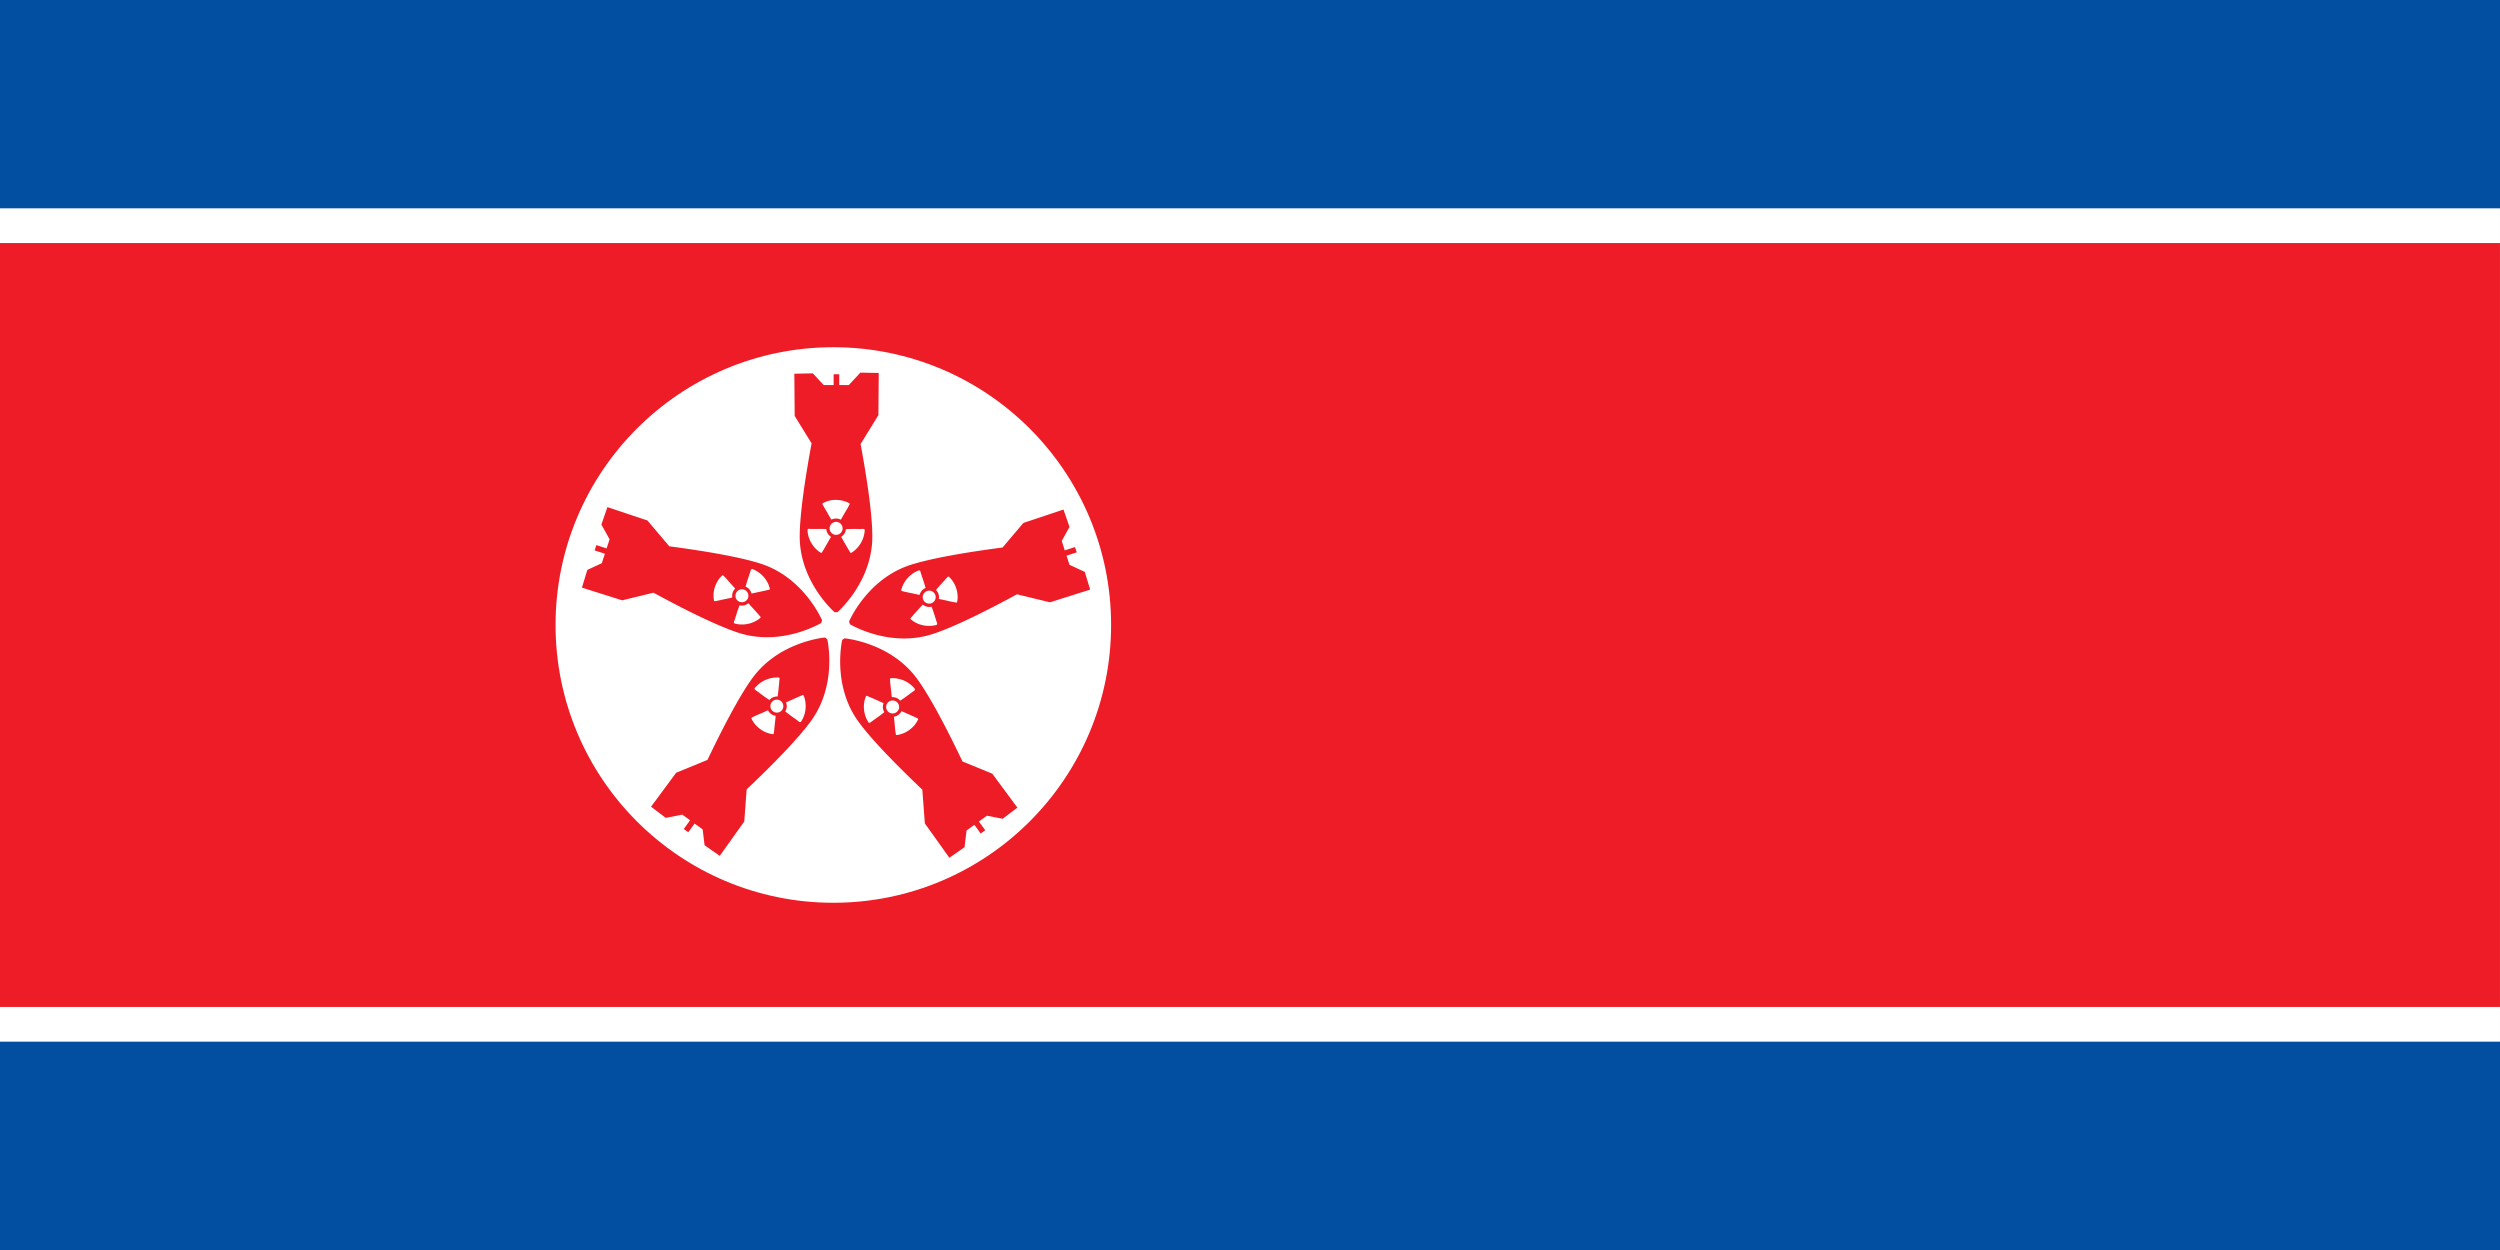
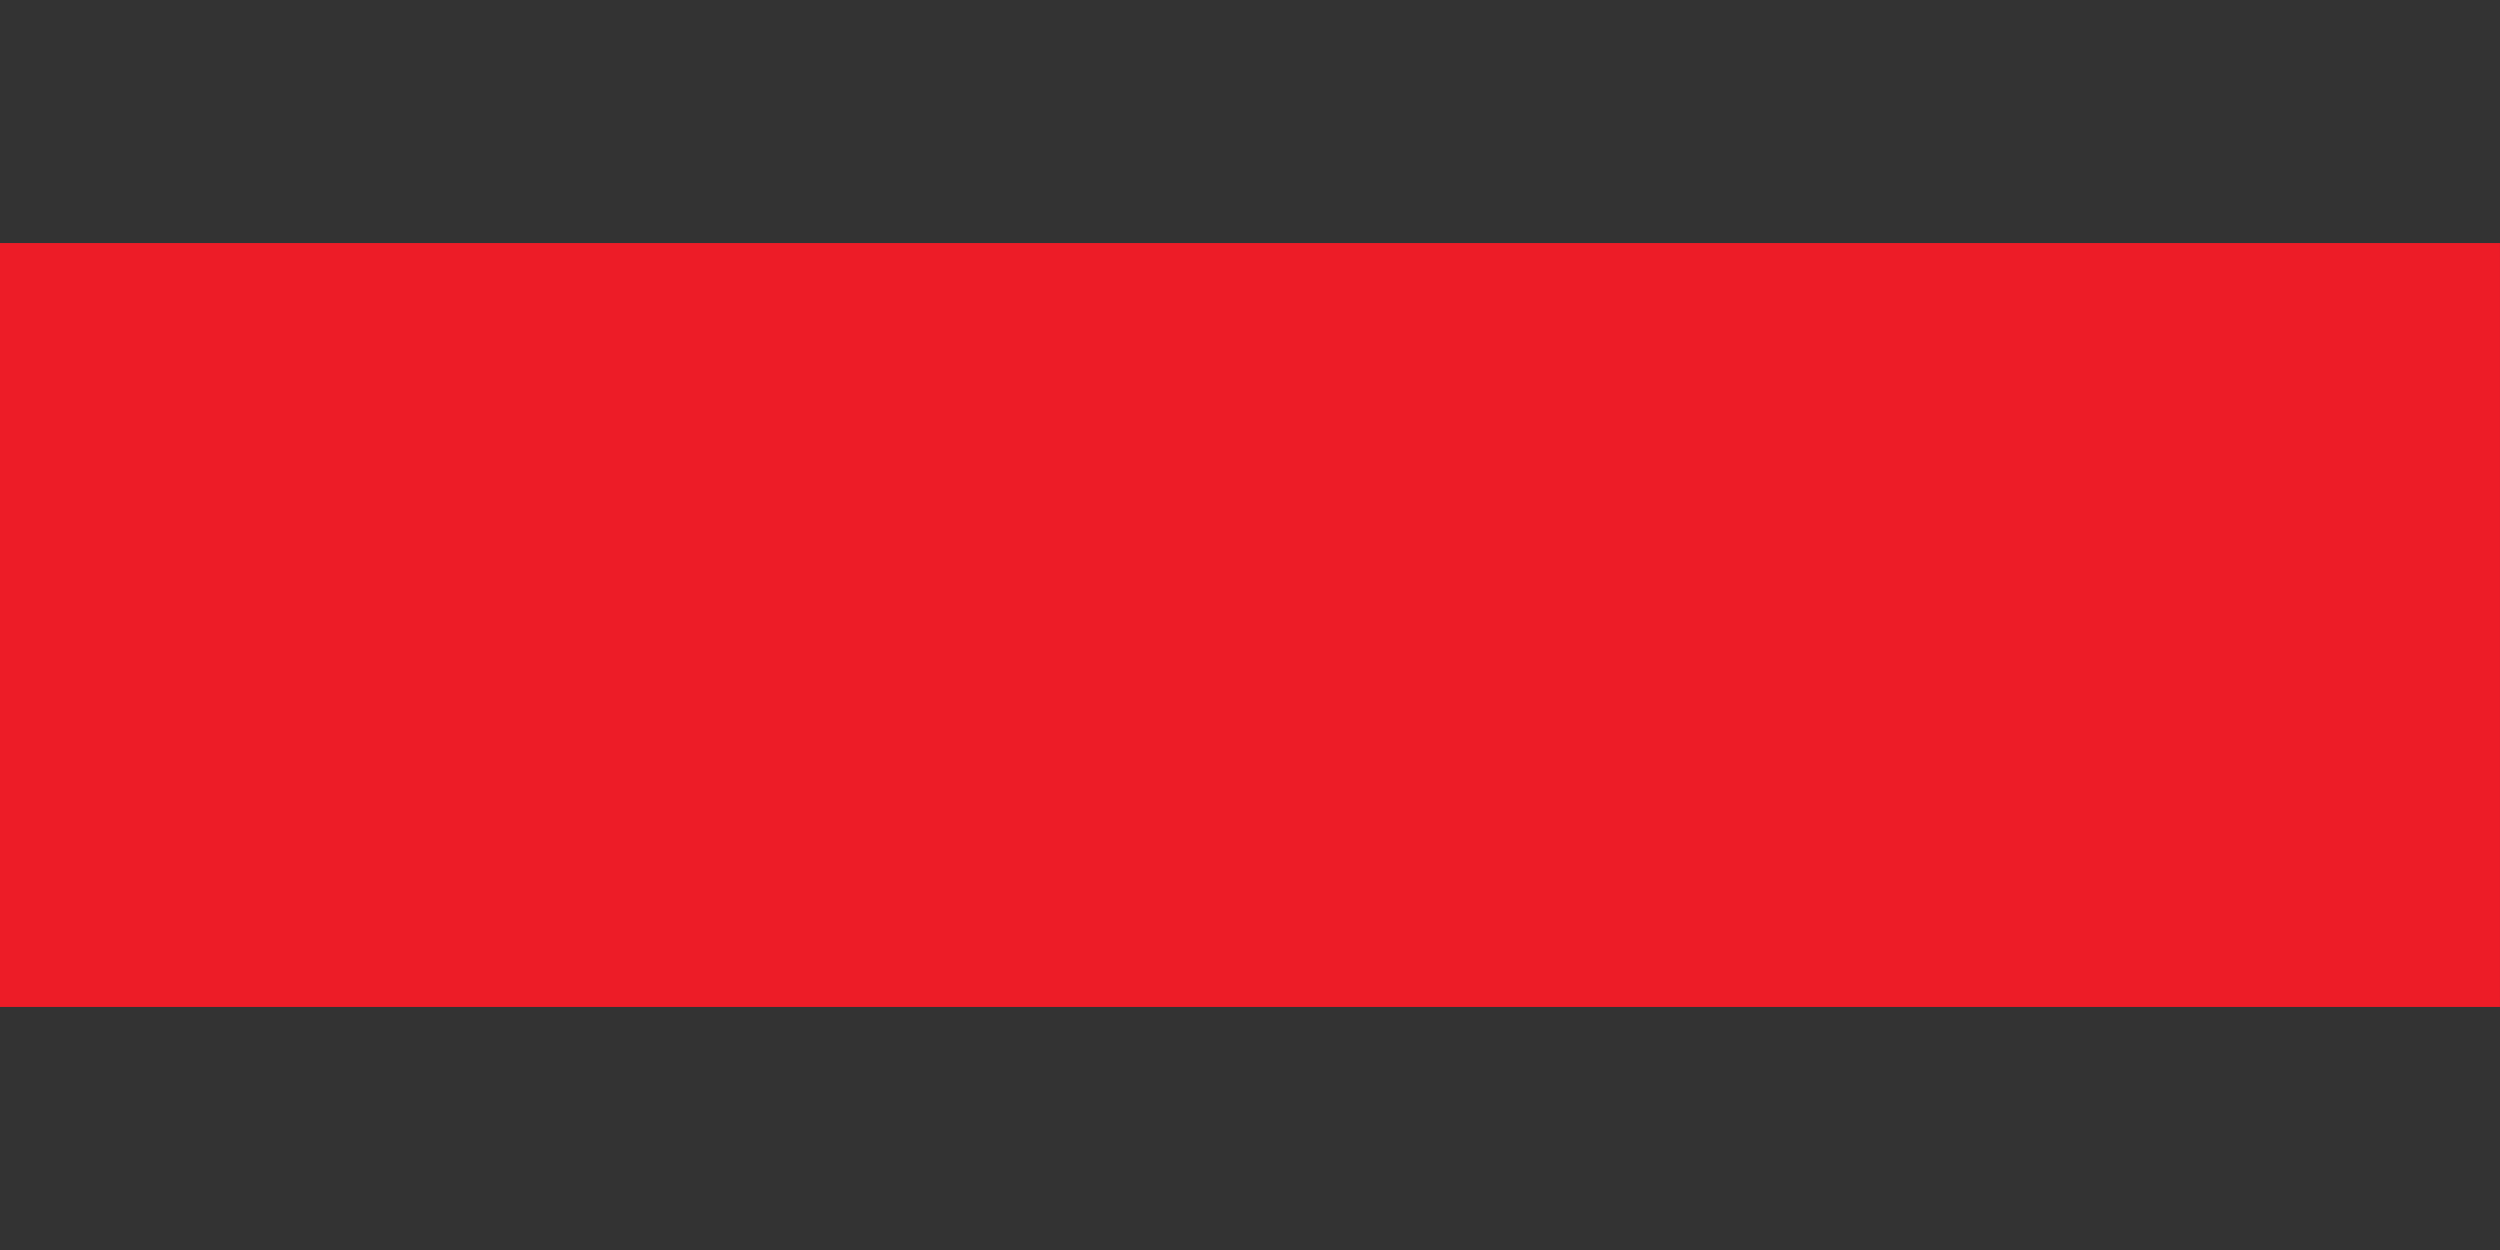
<svg xmlns="http://www.w3.org/2000/svg" id="svg4214" height="225.78mm" width="451.56mm" version="1.1" viewBox="0 0 1600 800">
  <rect x="0" y="0" width="1600" height="800" fill="#333333" stroke="none" />
  <g id="layer1" transform="translate(885.71 -215.22)">
    <g id="g4207" transform="matrix(22.222 0 0 22.222 -885.71 215.22)">
-       <rect id="rect4" height="36" width="72" y="0" x="0" fill="#024fa2" />
-       <rect id="rect6" height="24" width="72" y="6" x="0" fill="#fff" />
      <rect id="rect8" height="22" width="72" y="7" x="0" fill="#ed1c27" />
-       <circle id="circle10" cy="18" cx="24" r="8" fill="#fff" />
-       <path id="path3768" d="m24.777 10.733-0.335 0.361c0-0-0.001-0.004-0.001-0.004h-0.271v-0.311h-0.161v0.311h-0.286l-0.313-0.337-0.533 0.01 0.01 1.216 0.487 0.789c-0.172 0.927-0.343 2.023-0.342 2.693 0.005 1.306 1.005 2.171 1.005 2.171h0.081s1.002-0.865 1.005-2.171c0.003-0.665-0.167-1.75-0.338-2.673l0.513-0.83 0.01-1.216-0.533-0.01zm-0.68 3.665c0.104 0.004 0.207 0.024 0.3 0.064 0.023 0.016 0.066 0.023 0.077 0.049-0.066 0.145-0.161 0.276-0.234 0.418-0.008 0.01-0.017 0.027-0.027 0.038-0.04-0.021-0.085-0.034-0.133-0.034-0.047 0-0.092 0.012-0.132 0.032-0.037-0.042-0.061-0.099-0.092-0.147-0.052-0.096-0.11-0.188-0.162-0.284-0.009-0.02-0.009-0.045 0.018-0.049 0.116-0.063 0.251-0.092 0.384-0.089zm-6.603 0.207-0.174 0.503 0.24 0.43c-0-0-0.005-0-0.005-0l-0.084 0.257-0.295-0.096-0.05 0.153 0.295 0.096-0.088 0.272-0.418 0.194-0.155 0.51 1.159 0.366 0.901-0.22c0.828 0.45 1.818 0.952 2.456 1.157 1.242 0.4 2.375-0.285 2.375-0.285l0.025-0.077s-0.513-1.22-1.754-1.626c-0.632-0.207-1.716-0.382-2.646-0.505l-0.63-0.744-1.153-0.385zm13.133 0.071-1.153 0.385-0.6 0.707c-0.934 0.123-2.03 0.299-2.667 0.507-1.241 0.407-1.754 1.626-1.754 1.626h0l0.025 0.077s1.132 0.685 2.375 0.285c0.633-0.204 1.613-0.7 2.437-1.147l0.948 0.231 1.159-0.366-0.155-0.51-0.447-0.207c0-0 0.005-0.003 0.005-0.003l-0.084-0.257 0.295-0.096-0.05-0.153-0.295 0.096-0.088-0.272 0.224-0.402-0.174-0.503zm-6.547 0.354a0.187 0.187 0 0 1 0.187 0.187 0.187 0.187 0 0 1 -0.187 0.187 0.187 0.187 0 0 1 -0.187 -0.187 0.187 0.187 0 0 1 0.187 -0.187zm-0.779 0.199c0.013-0.001 0.027 0.002 0.039 0.004 0.152 0.004 0.307-0.006 0.458 0.005 0.005 0.092 0.057 0.172 0.13 0.219 0.002 0.02-0.012 0.041-0.026 0.057-0.078 0.134-0.152 0.273-0.235 0.403-0.005 0.005-0.009 0.005-0.015 0.005-0.003 0-0.005 0-0.005 0-0.088-0.044-0.161-0.12-0.223-0.198-0.099-0.131-0.162-0.293-0.168-0.458 0.005-0.028 0.022-0.035 0.044-0.036zm1.313 0.003c0.084 0.002 0.168 0.005 0.252 0 0.034 0.005 0.048 0.034 0.036 0.065-0.021 0.252-0.168 0.496-0.385 0.624-0.004 0.002-0.005 0.003-0.007 0.004v-0c-0.002 0-0.003 0-0.004-0-0.034-0.015-0.042-0.066-0.067-0.093-0.071-0.121-0.145-0.247-0.21-0.365 0-0.005 0.001-0.005 0.002-0.008v-0.001c0.073-0.047 0.123-0.125 0.13-0.217 0.084-0.007 0.168-0.008 0.252-0.007zm-2.947 1.155c0.01 0.001 0.021 0.005 0.031 0.013 0.233 0.098 0.42 0.313 0.474 0.559 0 0.004 0 0.005-0 0.007-0 0.001-0.001 0.003-0.002 0.004-0.025 0.028-0.076 0.02-0.109 0.035-0.137 0.03-0.28 0.061-0.412 0.087-0.005-0.002-0.005-0.004-0.007-0.005-0-0-0-0-0.001-0-0.022-0.084-0.081-0.156-0.166-0.19 0.037-0.164 0.103-0.321 0.149-0.482 0.009-0.019 0.025-0.028 0.042-0.027zm4.809 0.041c0.031 0.005 0.037 0.043 0.043 0.07 0.045 0.145 0.101 0.29 0.137 0.437-0.085 0.034-0.146 0.107-0.168 0.191-0.019 0.007-0.043 0.003-0.063-0.006-0.152-0.032-0.307-0.061-0.456-0.099-0.005-0.005-0.008-0.007-0.01-0.012v-0c-0.001-0.003-0.002-0.005-0.003-0.005 0.015-0.098 0.065-0.19 0.119-0.273 0.094-0.135 0.229-0.245 0.383-0.301 0.005-0.002 0.01-0.003 0.015-0.002zm-5.657 0.137c0.118 0.107 0.213 0.239 0.326 0.351 0.007 0.011 0.02 0.024 0.028 0.038-0.033 0.031-0.058 0.07-0.073 0.116-0.015 0.045-0.017 0.092-0.01 0.135-0.052 0.022-0.113 0.027-0.168 0.042-0.108 0.019-0.213 0.047-0.32 0.066-0.022 0.004-0.045-0.005-0.041-0.032-0.042-0.231 0.035-0.483 0.188-0.658 0.022-0.017 0.042-0.055 0.071-0.058zm6.498 0.042c0.009-0.001 0.018 0.005 0.025 0.016 0.17 0.162 0.256 0.411 0.235 0.643-0.007 0.027-0.003 0.07-0.023 0.088-0.158-0.017-0.313-0.068-0.47-0.093-0.012-0.005-0.031-0.007-0.045-0.014 0.008-0.044 0.005-0.091-0.009-0.137-0.015-0.045-0.04-0.084-0.072-0.115 0.029-0.048 0.076-0.089 0.111-0.133 0.076-0.079 0.145-0.163 0.22-0.242 0.008-0.007 0.018-0.013 0.028-0.014zm-5.947 0.365a0.187 0.187 0 0 1 0.055 0.009 0.187 0.187 0 0 1 0.12 0.235 0.187 0.187 0 0 1 -0.235 0.12 0.187 0.187 0 0 1 -0.12 -0.235 0.187 0.187 0 0 1 0.18 -0.129zm5.383 0.039a0.187 0.187 0 0 1 0.186 0.129 0.187 0.187 0 0 1 -0.12 0.235 0.187 0.187 0 0 1 -0.235 -0.12 0.187 0.187 0 0 1 0.12 -0.235 0.187 0.187 0 0 1 0.05 -0.009zm-5.206 0.366c0.019 0.005 0.036 0.024 0.047 0.042 0.103 0.115 0.212 0.229 0.31 0.348 0.003 0.005 0.004 0.011 0.002 0.016h0c-0 0.003-0.002 0.005-0.003 0.005-0.069 0.07-0.164 0.116-0.257 0.151-0.155 0.054-0.329 0.064-0.487 0.018-0.041-0.018-0.019-0.06-0.005-0.09 0.049-0.144 0.089-0.294 0.146-0.434 0.089 0.022 0.181-0.001 0.248-0.056zm5.035 0.039c0.067 0.055 0.157 0.078 0.246 0.057 0.066 0.155 0.106 0.32 0.162 0.478 0.007 0.033-0.017 0.056-0.051 0.054-0.246 0.058-0.524-0.005-0.712-0.173-0.003-0.003-0.005-0.005-0.005-0.006-0-0.001-0-0.003-0.001-0.004 0.005-0.037 0.05-0.06 0.068-0.092 0.093-0.105 0.19-0.214 0.283-0.312 0.005-0.001 0.005-0.002 0.008-0.002 0-0 0-0 0.001-0zm-2.82 0.944s-1.319 0.111-2.089 1.165c-0.393 0.537-0.893 1.514-1.298 2.361l-0.902 0.37-0.723 0.978 0.425 0.321 0.483-0.095c0 0-0.002 0.005-0.002 0.005l0.219 0.159-0.183 0.251 0.13 0.095 0.183-0.251 0.232 0.168 0.055 0.457 0.437 0.305 0.706-0.989 0.069-0.925c0.684-0.649 1.467-1.435 1.859-1.978 0.765-1.058 0.463-2.347 0.463-2.347h-0l-0.066-0.048zm0.56 0.023v0l-0.066 0.048s-0.302 1.289 0.463 2.347c0.39 0.539 1.164 1.318 1.844 1.964l0.073 0.973 0.706 0.989 0.437-0.305 0.059-0.489c0 0 0.005 0.004 0.005 0.004l0.219-0.159 0.183 0.251 0.13-0.095-0.183-0.251 0.232-0.168 0.452 0.089 0.425-0.321-0.723-0.978-0.858-0.352c-0.406-0.851-0.912-1.839-1.307-2.38-0.77-1.054-2.089-1.166-2.089-1.166zm-1.935 1.125c0.016 0 0.031 0.003 0.047 0.005 0.004 0.001 0.005 0.003 0.007 0.005v0c0.001 0 0.002 0.002 0.003 0.003 0.019 0.032-0.005 0.078-0.001 0.115-0.013 0.14-0.028 0.285-0.045 0.419-0.003 0.004-0.005 0.005-0.005 0.005-0 0-0 0-0 0-0.086-0.005-0.173 0.029-0.232 0.099-0.145-0.086-0.274-0.197-0.412-0.291-0.025-0.023-0.019-0.056 0.009-0.073 0.155-0.179 0.395-0.288 0.631-0.281zm3.331 0.023c0.075-0 0.151 0.015 0.223 0.035 0.157 0.048 0.304 0.142 0.405 0.272 0.022 0.038-0.02 0.06-0.048 0.076-0.124 0.088-0.244 0.186-0.373 0.265-0.059-0.071-0.147-0.106-0.234-0.1-0.013-0.015-0.015-0.04-0.013-0.062-0.016-0.154-0.037-0.31-0.047-0.464 0.003-0.005 0.005-0.01 0.009-0.013 0.002-0.002 0.005-0.004 0.005-0.005 0.024-0.005 0.049-0.005 0.074-0.005zm-2.599 0.483c0.005 0 0.011 0.003 0.015 0.005h0c0.003 0.002 0.005 0.004 0.005 0.005 0.046 0.088 0.06 0.192 0.064 0.291 0.005 0.164-0.041 0.333-0.133 0.469-0.03 0.033-0.063-0-0.087-0.022-0.122-0.091-0.252-0.175-0.367-0.273 0.049-0.078 0.055-0.172 0.023-0.253 0.011-0.017 0.034-0.027 0.055-0.031 0.142-0.063 0.284-0.131 0.427-0.188zm1.843 0.027c0.032 0.003 0.064 0.031 0.095 0.037 0.129 0.056 0.262 0.115 0.384 0.172 0.003 0.004 0.005 0.005 0.005 0.007 0 0 0 0 0 0-0.031 0.081-0.026 0.174 0.022 0.252-0.127 0.111-0.272 0.199-0.404 0.302-0.029 0.017-0.059 0.001-0.067-0.032-0.131-0.216-0.156-0.5-0.055-0.731 0.002-0.004 0.005-0.005 0.005-0.005 0.001-0.001 0.003-0.002 0.004-0.002 0.005-0.002 0.009-0.002 0.014-0.002zm-2.582 0.109a0.187 0.187 0 0 1 0.104 0.036 0.187 0.187 0 0 1 0.041 0.261 0.187 0.187 0 0 1 -0.261 0.041 0.187 0.187 0 0 1 -0.041 -0.261 0.187 0.187 0 0 1 0.156 -0.077zm3.336 0.024a0.187 0.187 0 0 1 0.143 0.077 0.187 0.187 0 0 1 -0.041 0.261 0.187 0.187 0 0 1 -0.261 -0.041 0.187 0.187 0 0 1 0.041 -0.261 0.187 0.187 0 0 1 0.118 -0.035zm-3.595 0.285c0.02 0.041 0.049 0.077 0.088 0.105 0.038 0.028 0.082 0.045 0.126 0.051 0.005 0.056-0.009 0.116-0.012 0.173-0.015 0.108-0.021 0.217-0.036 0.325-0.005 0.022-0.019 0.041-0.044 0.029-0.233-0.031-0.449-0.182-0.568-0.383-0.01-0.027-0.04-0.057-0.033-0.085 0.138-0.079 0.293-0.129 0.435-0.201 0.013-0.005 0.029-0.012 0.045-0.015zm3.841 0.026c0.055 0.013 0.108 0.045 0.16 0.065 0.099 0.048 0.2 0.087 0.298 0.135 0.019 0.011 0.034 0.031 0.014 0.051-0.102 0.211-0.312 0.37-0.539 0.422-0.028 0.002-0.067 0.02-0.091 0.005-0.032-0.156-0.032-0.318-0.057-0.476 0.001-0.013-0.004-0.032-0-0.047 0.045-0.005 0.088-0.023 0.127-0.051 0.038-0.028 0.068-0.064 0.087-0.104z" fill-rule="evenodd" fill="#ed1c27" />
    </g>
  </g>
</svg>